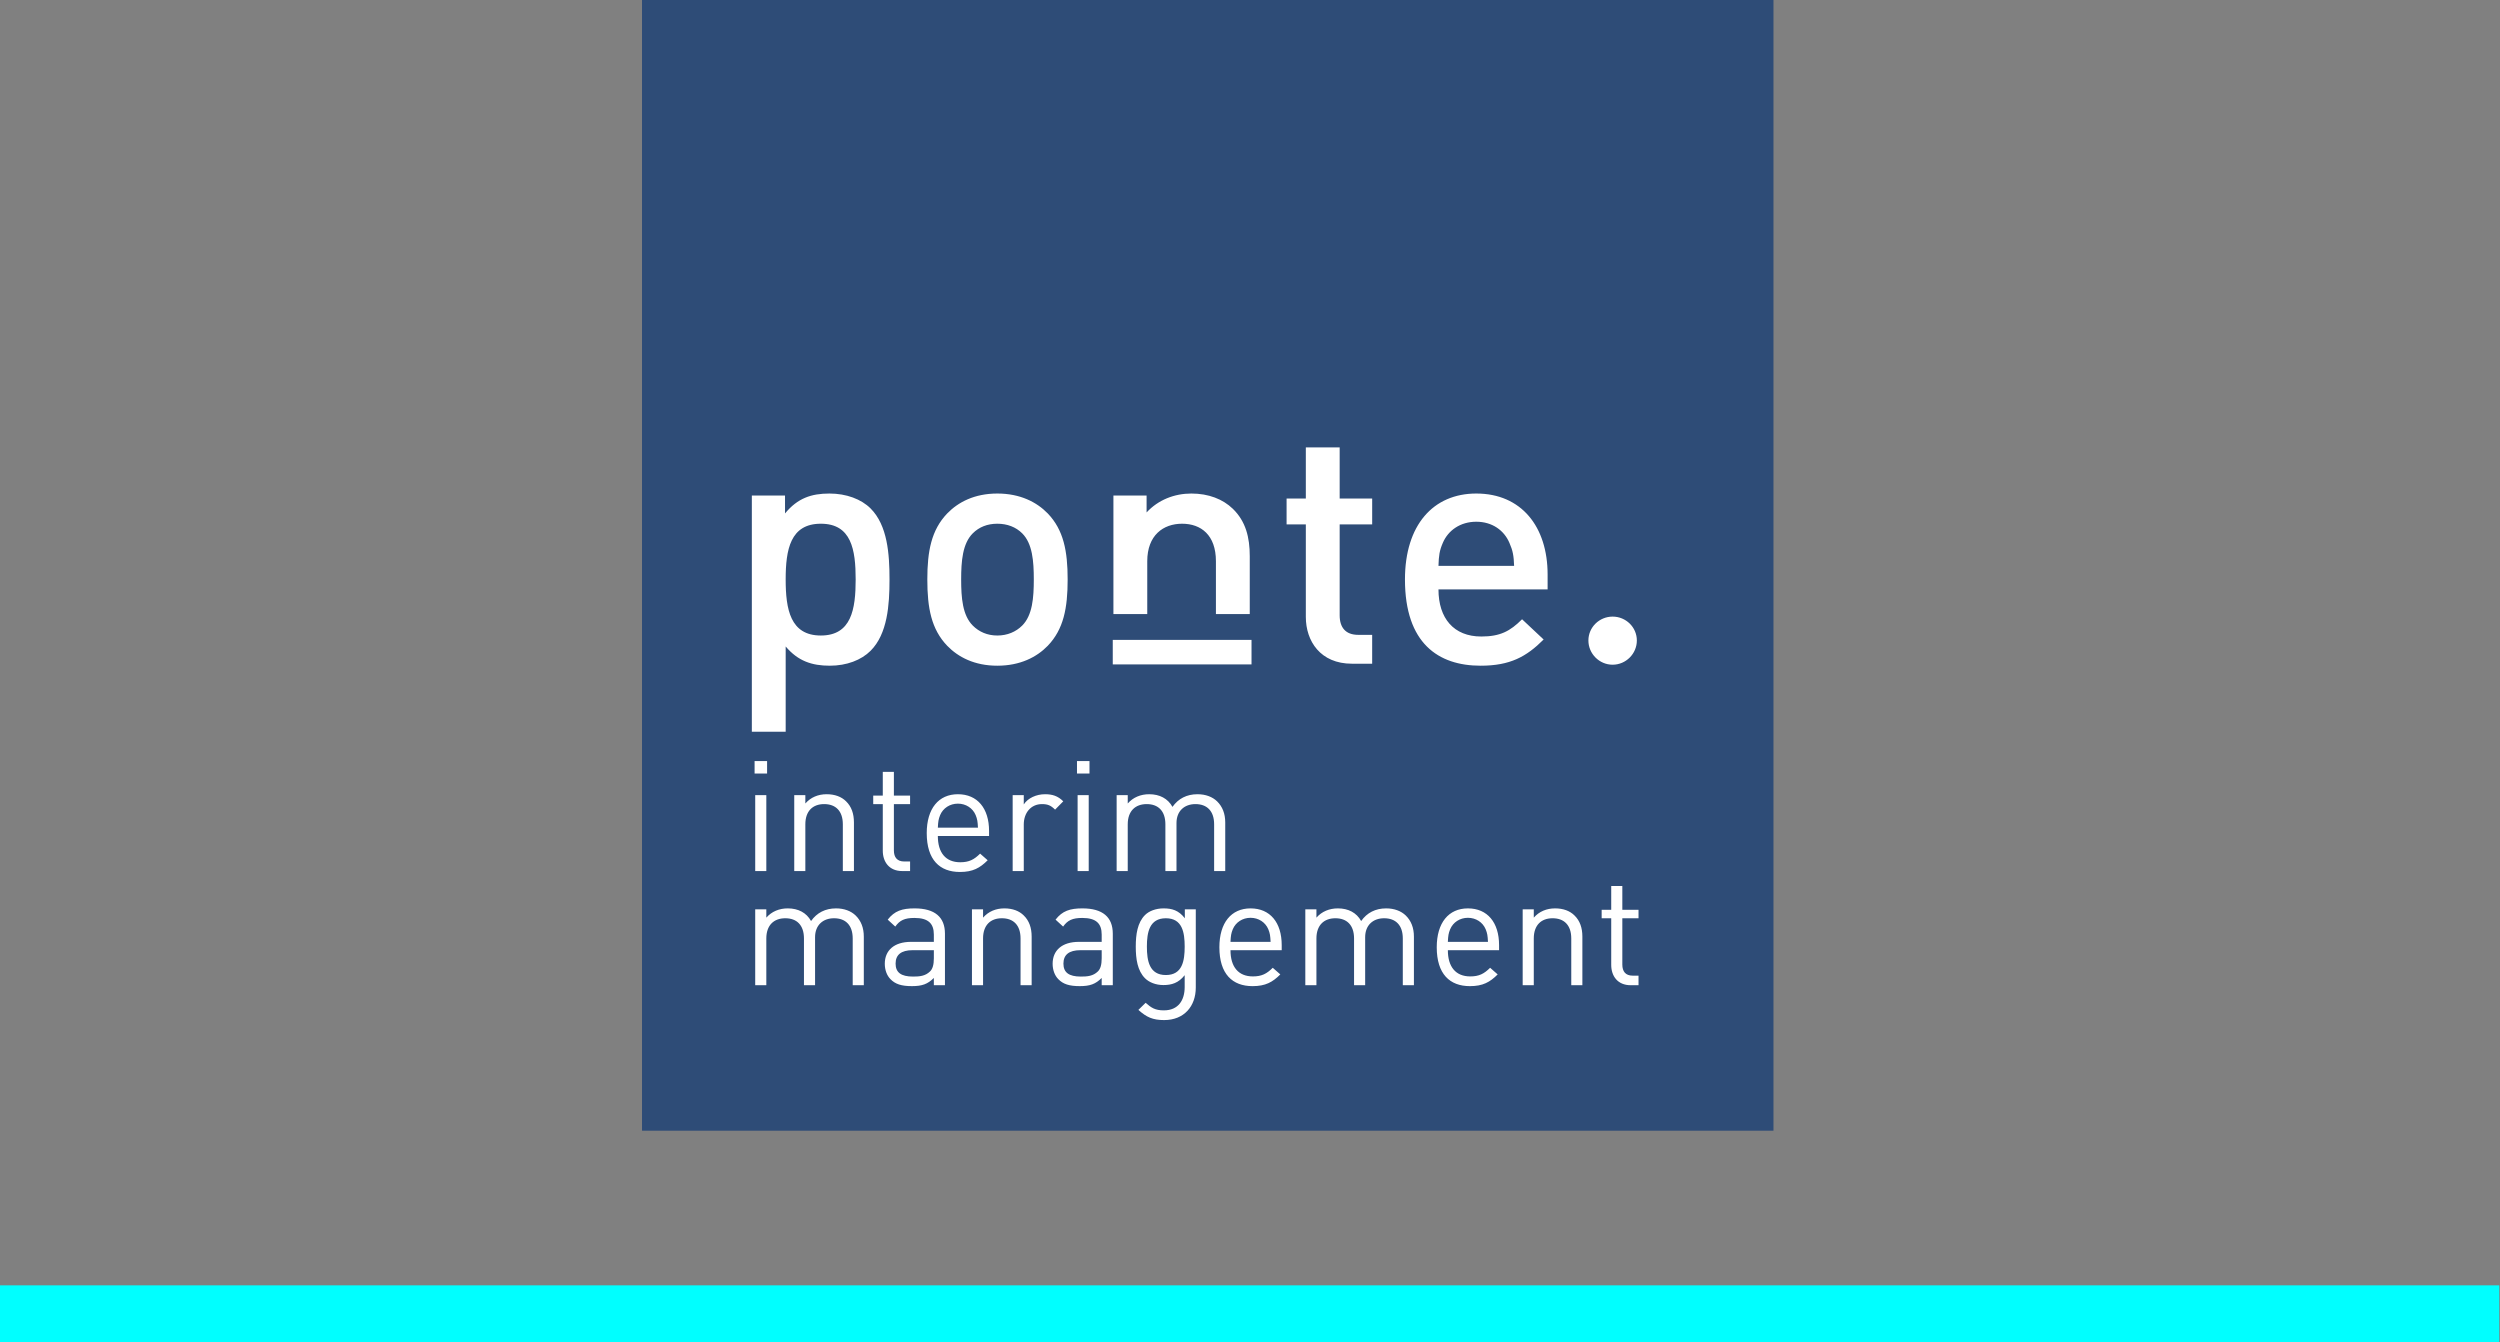
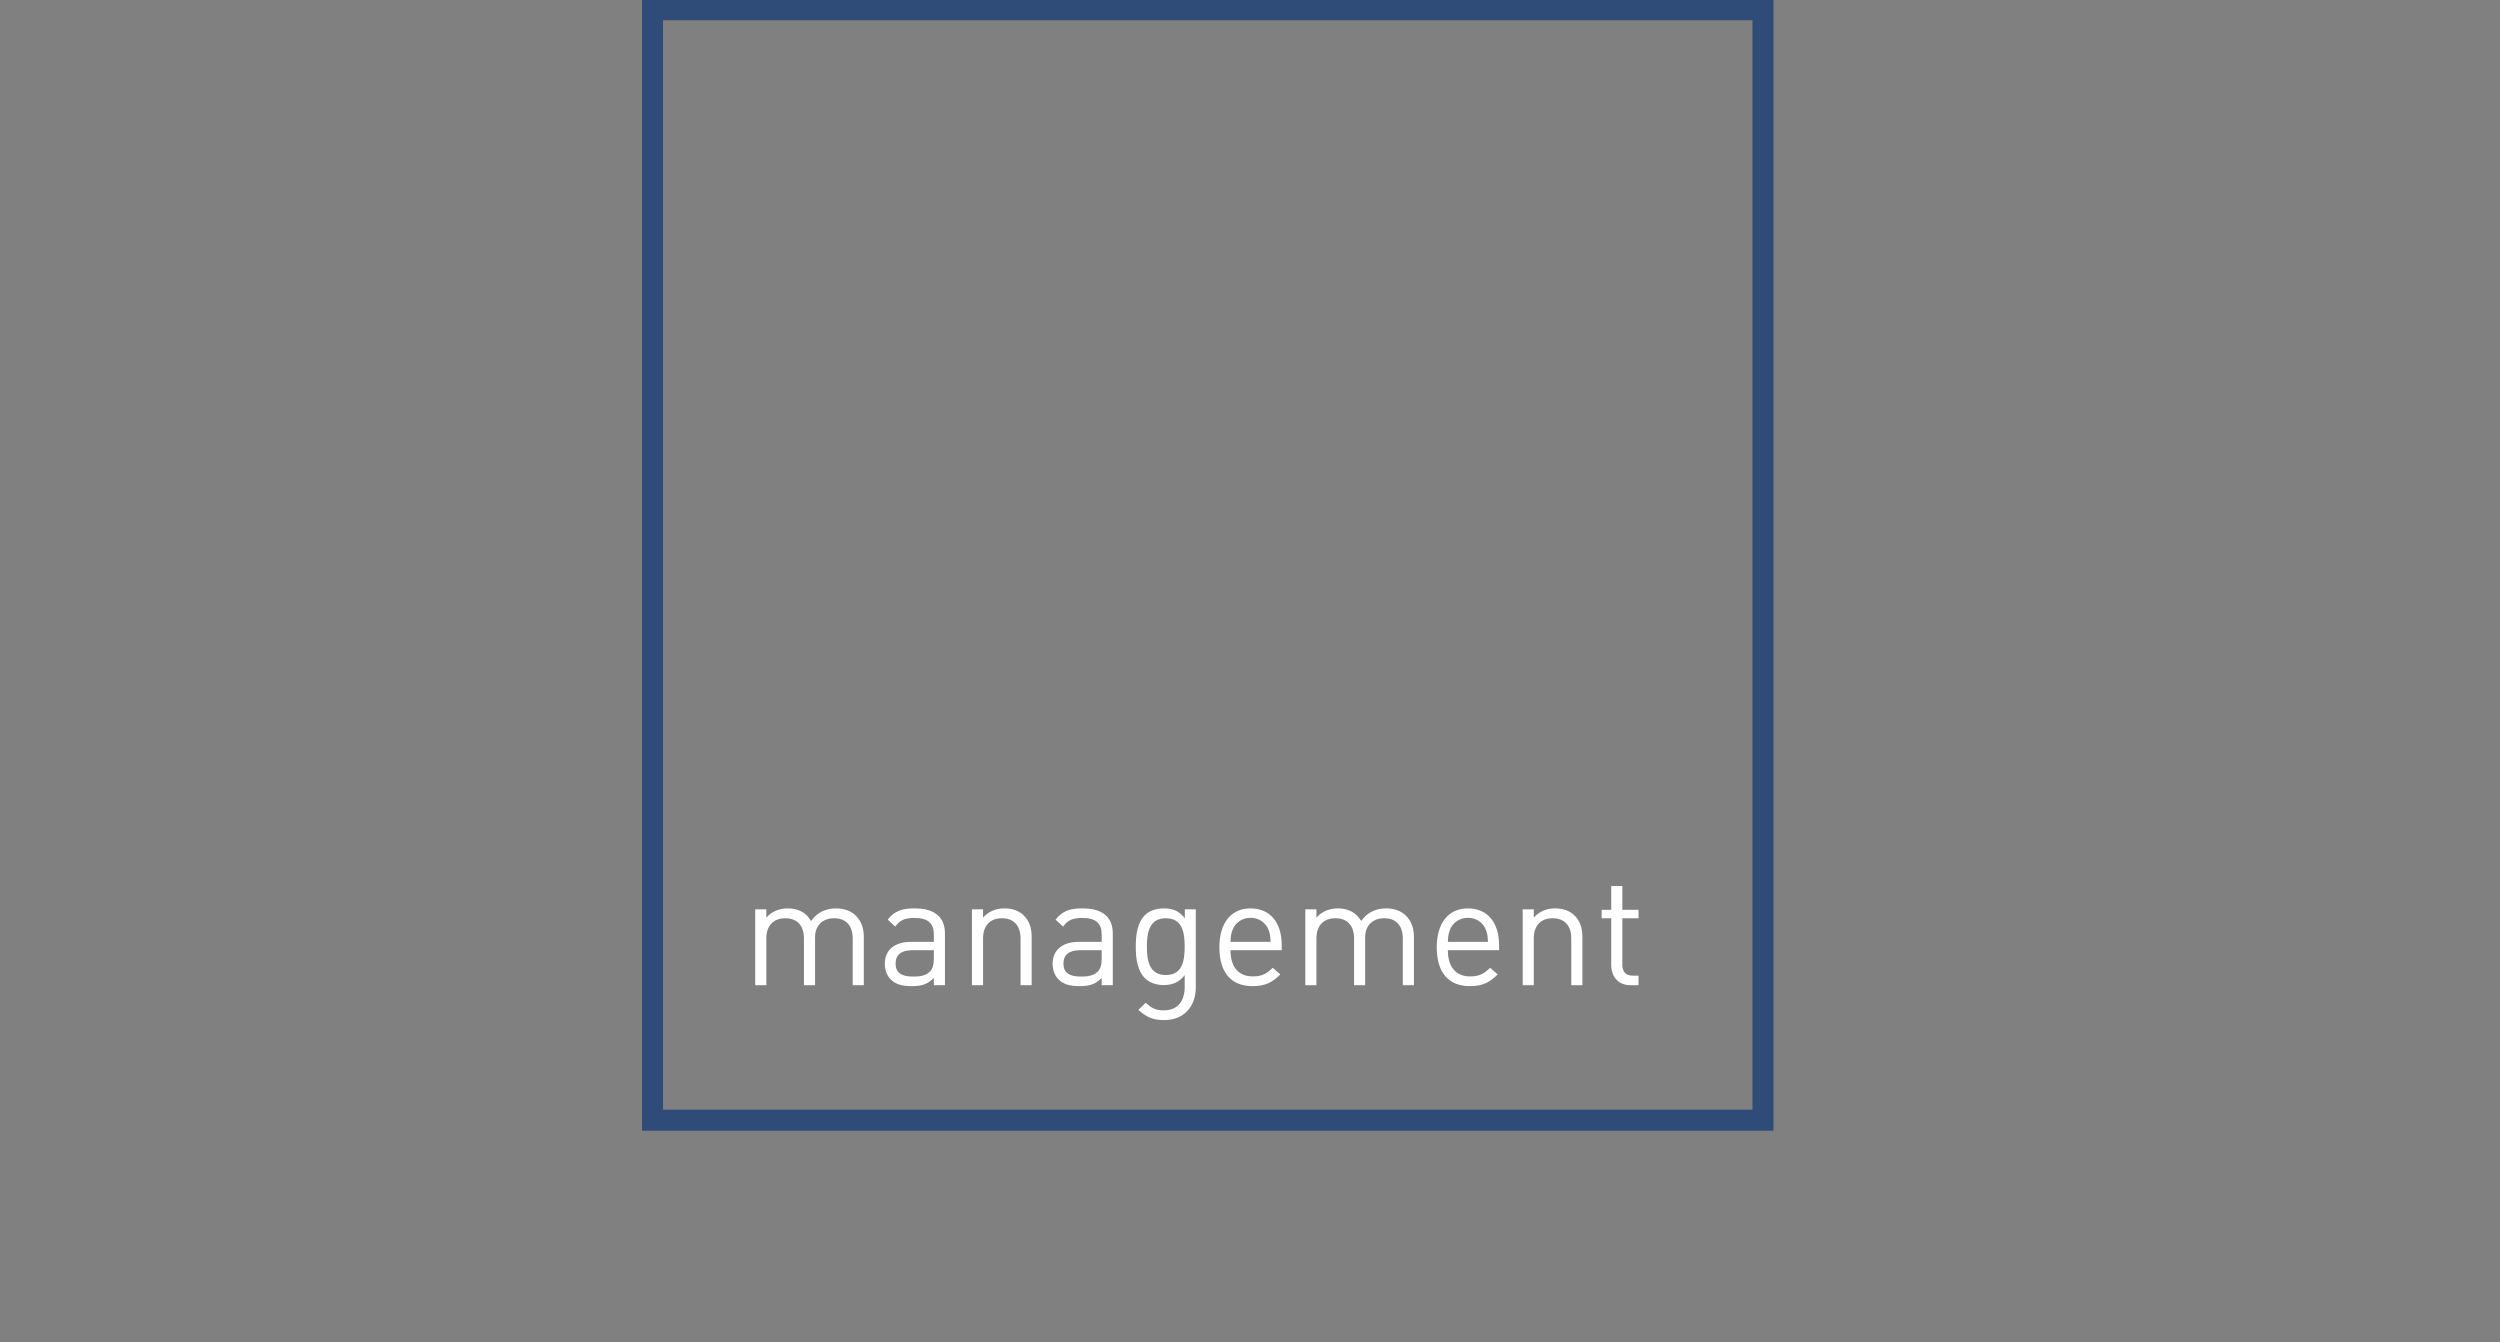
<svg xmlns="http://www.w3.org/2000/svg" xmlns:xlink="http://www.w3.org/1999/xlink" version="1.1" id="Layer_1" x="0px" y="0px" viewBox="0 0 475 255" enable-background="new 0 0 475 255" xml:space="preserve">
  <rect x="0" y="0" width="475" height="255" fill="#808080" stroke="none" />
-   <rect x="123.978" y="1.851" fill="#2E4C77" width="210.986" height="210.986" />
  <g>
    <rect x="123.978" y="1.851" fill="none" stroke="#2E4C77" stroke-width="3.992" width="210.986" height="210.986" />
    <path fill="#FFFFFF" d="M311.32,187.19v-1.817h-1.114c-1.35,0-1.964-0.792-1.964-2.11v-8.793h3.078v-1.612h-3.078v-4.514h-2.11   v4.514h-1.818v1.612h1.818v8.852c0,2.141,1.231,3.869,3.693,3.869H311.32z M300.651,187.19v-9.233c0-1.67-0.469-3.019-1.495-4.015   c-0.879-0.88-2.14-1.349-3.693-1.349c-1.612,0-3.018,0.587-4.045,1.759v-1.583h-2.11v14.421h2.11v-8.881   c0-2.521,1.407-3.84,3.576-3.84c2.169,0,3.546,1.29,3.546,3.84v8.881H300.651z M282.713,178.954h-7.62   c0.059-1.173,0.116-1.611,0.44-2.403c0.557-1.319,1.846-2.169,3.37-2.169c1.524,0,2.814,0.85,3.37,2.169   C282.597,177.342,282.654,177.781,282.713,178.954 M284.823,180.537v-0.968c0-4.279-2.198-6.976-5.921-6.976   c-3.663,0-5.921,2.726-5.921,7.387c0,5.1,2.492,7.386,6.302,7.386c2.463,0,3.812-0.762,5.276-2.228l-1.436-1.26   c-1.144,1.142-2.11,1.641-3.78,1.641c-2.756,0-4.25-1.817-4.25-4.982H284.823z M268.644,187.19v-9.233   c0-1.67-0.527-3.019-1.553-4.015c-0.88-0.85-2.17-1.349-3.723-1.349c-2.022,0-3.635,0.82-4.748,2.403   c-0.88-1.583-2.434-2.403-4.426-2.403c-1.612,0-3.049,0.587-4.074,1.759v-1.583h-2.111v14.421h2.111v-8.881   c0-2.521,1.436-3.84,3.605-3.84c2.168,0,3.545,1.29,3.545,3.84v8.881h2.111v-9.116c0-2.286,1.495-3.605,3.605-3.605   c2.169,0,3.546,1.29,3.546,3.84v8.881H268.644z M241.414,178.954h-7.62c0.059-1.173,0.117-1.611,0.439-2.403   c0.557-1.319,1.847-2.169,3.371-2.169c1.524,0,2.814,0.85,3.371,2.169C241.297,177.342,241.356,177.781,241.414,178.954    M243.524,180.537v-0.968c0-4.279-2.197-6.976-5.92-6.976c-3.664,0-5.922,2.726-5.922,7.387c0,5.1,2.492,7.386,6.303,7.386   c2.462,0,3.811-0.762,5.275-2.228l-1.436-1.26c-1.143,1.142-2.111,1.641-3.781,1.641c-2.755,0-4.25-1.817-4.25-4.982H243.524z    M225.089,179.862c0,2.697-0.439,5.395-3.576,5.395c-3.136,0-3.604-2.697-3.604-5.395c0-2.696,0.469-5.393,3.604-5.393   C224.649,174.469,225.089,177.165,225.089,179.862 M227.199,187.63v-14.861h-2.081v1.7c-1.172-1.524-2.462-1.876-4.045-1.876   c-1.465,0-2.755,0.499-3.518,1.261c-1.436,1.436-1.759,3.664-1.759,6.008c0,2.345,0.323,4.573,1.759,6.009   c0.763,0.763,2.023,1.29,3.488,1.29c1.553,0,2.872-0.381,4.045-1.876v2.257c0,2.463-1.173,4.427-3.957,4.427   c-1.671,0-2.404-0.499-3.459-1.438l-1.378,1.35c1.525,1.377,2.725,1.934,4.895,1.934   C224.972,193.814,227.199,191.205,227.199,187.63 M209.32,182.09c0,1.201-0.234,2.021-0.733,2.49   c-0.908,0.881-1.992,0.969-3.224,0.969c-2.286,0-3.311-0.792-3.311-2.462c0-1.672,1.055-2.551,3.223-2.551h4.046V182.09z    M211.431,187.19v-9.79c0-3.136-1.906-4.807-5.774-4.807c-2.345,0-3.81,0.469-5.101,2.14l1.437,1.319   c0.851-1.202,1.788-1.642,3.635-1.642c2.638,0,3.693,1.056,3.693,3.165v1.378h-4.339c-3.223,0-4.982,1.642-4.982,4.162   c0,1.144,0.381,2.228,1.085,2.932c0.908,0.938,2.081,1.318,4.074,1.318c1.935,0,2.989-0.381,4.162-1.554v1.378H211.431z    M196.013,187.19v-9.233c0-1.67-0.469-3.019-1.494-4.015c-0.879-0.88-2.14-1.349-3.693-1.349c-1.612,0-3.02,0.587-4.045,1.759   v-1.583h-2.11v14.421h2.11v-8.881c0-2.521,1.406-3.84,3.576-3.84c2.168,0,3.547,1.29,3.547,3.84v8.881H196.013z M177.431,182.09   c0,1.201-0.234,2.021-0.732,2.49c-0.909,0.881-1.993,0.969-3.225,0.969c-2.285,0-3.312-0.792-3.312-2.462   c0-1.672,1.056-2.551,3.224-2.551h4.045V182.09z M179.541,187.19v-9.79c0-3.136-1.905-4.807-5.774-4.807   c-2.345,0-3.809,0.469-5.1,2.14l1.436,1.319c0.851-1.202,1.789-1.642,3.636-1.642c2.638,0,3.692,1.056,3.692,3.165v1.378h-4.338   c-3.224,0-4.982,1.642-4.982,4.162c0,1.144,0.381,2.228,1.085,2.932c0.907,0.938,2.081,1.318,4.073,1.318   c1.935,0,2.99-0.381,4.162-1.554v1.378H179.541z M164.124,187.19v-9.233c0-1.67-0.527-3.019-1.553-4.015   c-0.881-0.85-2.169-1.349-3.723-1.349c-2.022,0-3.635,0.82-4.748,2.403c-0.879-1.583-2.434-2.403-4.426-2.403   c-1.613,0-3.049,0.587-4.074,1.759v-1.583h-2.111v14.421h2.111v-8.881c0-2.521,1.436-3.84,3.605-3.84   c2.169,0,3.547,1.29,3.547,3.84v8.881h2.11v-9.116c0-2.286,1.494-3.605,3.605-3.605c2.168,0,3.547,1.29,3.547,3.84v8.881H164.124z" />
-     <path fill="#FFFFFF" d="M232.795,165.5v-9.232c0-1.672-0.526-3.02-1.553-4.017c-0.88-0.85-2.169-1.348-3.724-1.348   c-2.021,0-3.633,0.821-4.748,2.403c-0.879-1.582-2.433-2.403-4.426-2.403c-1.611,0-3.048,0.586-4.074,1.759v-1.583h-2.109V165.5   h2.109v-8.881c0-2.52,1.437-3.84,3.606-3.84c2.169,0,3.547,1.29,3.547,3.84v8.881h2.11v-9.116c0-2.285,1.495-3.605,3.604-3.605   c2.17,0,3.547,1.29,3.547,3.84v8.881H232.795z M206.856,151.079h-2.11V165.5h2.11V151.079z M207.002,144.602h-2.374v2.374h2.374   V144.602z M202.02,152.251c-1.026-1.025-2.082-1.348-3.459-1.348c-1.67,0-3.254,0.732-4.045,1.934v-1.758h-2.11V165.5h2.11v-8.852   c0-2.198,1.349-3.869,3.459-3.869c1.113,0,1.699,0.264,2.49,1.055L202.02,152.251z M185.812,157.263h-7.621   c0.059-1.172,0.117-1.611,0.439-2.402c0.557-1.319,1.848-2.169,3.371-2.169c1.523,0,2.814,0.85,3.371,2.169   C185.694,155.652,185.753,156.091,185.812,157.263 M187.922,158.846v-0.967c0-4.278-2.198-6.976-5.921-6.976   c-3.664,0-5.921,2.726-5.921,7.386c0,5.101,2.492,7.386,6.302,7.386c2.463,0,3.811-0.762,5.276-2.227l-1.437-1.26   c-1.143,1.143-2.11,1.641-3.781,1.641c-2.756,0-4.25-1.817-4.25-4.983H187.922z M172.917,165.5v-1.817h-1.113   c-1.349,0-1.965-0.791-1.965-2.11v-8.793h3.078v-1.612h-3.078v-4.514h-2.109v4.514h-1.817v1.612h1.817v8.852   c0,2.14,1.231,3.869,3.692,3.869H172.917z M162.248,165.5v-9.232c0-1.672-0.469-3.02-1.495-4.017   c-0.879-0.879-2.14-1.348-3.693-1.348c-1.611,0-3.019,0.586-4.045,1.759v-1.583h-2.109V165.5h2.109v-8.881   c0-2.52,1.407-3.84,3.576-3.84c2.17,0,3.547,1.29,3.547,3.84v8.881H162.248z M145.601,151.079h-2.11V165.5h2.11V151.079z    M145.746,144.602h-2.374v2.374h2.374V144.602z" />
-     <path fill="#FFFFFF" d="M311.001,121.693c0-2.521-2.08-4.538-4.602-4.538c-2.521,0-4.602,2.018-4.602,4.538   c0,2.522,2.08,4.602,4.602,4.602C308.921,126.294,311.001,124.215,311.001,121.693 M287.681,107.512H273.31   c0.062-1.954,0.189-2.9,0.82-4.35c1.008-2.395,3.34-4.033,6.365-4.033c3.025,0,5.294,1.639,6.303,4.033   C287.429,104.612,287.617,105.558,287.681,107.512 M294.046,111.987v-2.836c0-9.077-4.978-15.38-13.551-15.38   c-8.193,0-13.552,5.988-13.552,16.325c0,12.165,6.366,16.388,14.371,16.388c5.61,0,8.698-1.702,11.975-4.979l-4.096-3.846   c-2.269,2.271-4.16,3.278-7.753,3.278c-5.23,0-8.131-3.467-8.131-8.95H294.046z M260.712,126.105v-5.483h-2.646   c-2.396,0-3.53-1.387-3.53-3.719v-17.27h6.177v-4.916h-6.177V85.01h-6.429v9.707h-3.656v4.916h3.656v17.585   c0,4.601,2.773,8.887,8.761,8.887H260.712z M237.454,116.677v-10.993c0-3.593-0.756-6.618-3.214-9.013   c-1.892-1.828-4.601-2.9-7.879-2.9c-3.214,0-6.304,1.198-8.509,3.593V94.15h-6.303v22.527h6.429v-10.048   c0-4.916,3.026-7.122,6.618-7.122c3.593,0,6.429,2.143,6.429,7.122v10.048H237.454z M196.423,110.096   c0,3.467-0.252,6.807-2.205,8.761c-1.197,1.198-2.836,1.892-4.728,1.892s-3.467-0.693-4.664-1.892   c-1.954-1.954-2.206-5.294-2.206-8.761c0-3.467,0.252-6.808,2.206-8.761c1.197-1.198,2.772-1.828,4.664-1.828   s3.53,0.63,4.728,1.828C196.171,103.288,196.423,106.629,196.423,110.096 M202.853,110.096c0-5.357-0.756-9.392-3.782-12.543   c-2.079-2.144-5.231-3.782-9.58-3.782c-4.349,0-7.437,1.639-9.517,3.782c-3.026,3.151-3.782,7.186-3.782,12.543   c0,5.421,0.756,9.454,3.782,12.606c2.08,2.144,5.168,3.782,9.517,3.782c4.349,0,7.501-1.639,9.58-3.782   C202.097,119.55,202.853,115.517,202.853,110.096 M162.577,110.096c0,5.673-0.818,10.652-6.617,10.652   c-5.8,0-6.682-4.979-6.682-10.652c0-5.673,0.882-10.589,6.682-10.589C161.759,99.507,162.577,104.423,162.577,110.096    M169.007,110.096c0-4.853-0.379-10.274-3.594-13.488c-1.764-1.765-4.601-2.837-7.814-2.837c-3.467,0-6.051,0.883-8.446,3.782   V94.15h-6.304v44.876h6.43v-16.198c2.332,2.773,4.979,3.656,8.383,3.656c3.215,0,5.988-1.072,7.752-2.837   C168.628,120.433,169.007,114.949,169.007,110.096" />
  </g>
-   <rect x="211.425" y="121.579" fill="#FFFFFF" width="26.364" height="4.659" />
  <g>
    <defs>
-       <rect id="SVGID_00000137852295877258889500000013909721445979343289_" y="244.716" width="474.357" height="10" />
-     </defs>
+       </defs>
    <clipPath id="SVGID_00000028285227414525466010000012253400757650977934_">
      <use xlink:href="#SVGID_00000137852295877258889500000013909721445979343289_" overflow="visible" />
    </clipPath>
    <line clip-path="url(#SVGID_00000028285227414525466010000012253400757650977934_)" fill="none" stroke="#00FFFF" stroke-width="10" x1="0" y1="249.716" x2="474.357" y2="249.716" />
    <use xlink:href="#SVGID_00000137852295877258889500000013909721445979343289_" overflow="visible" fill="none" stroke="#00FFFF" stroke-miterlimit="10" />
  </g>
</svg>